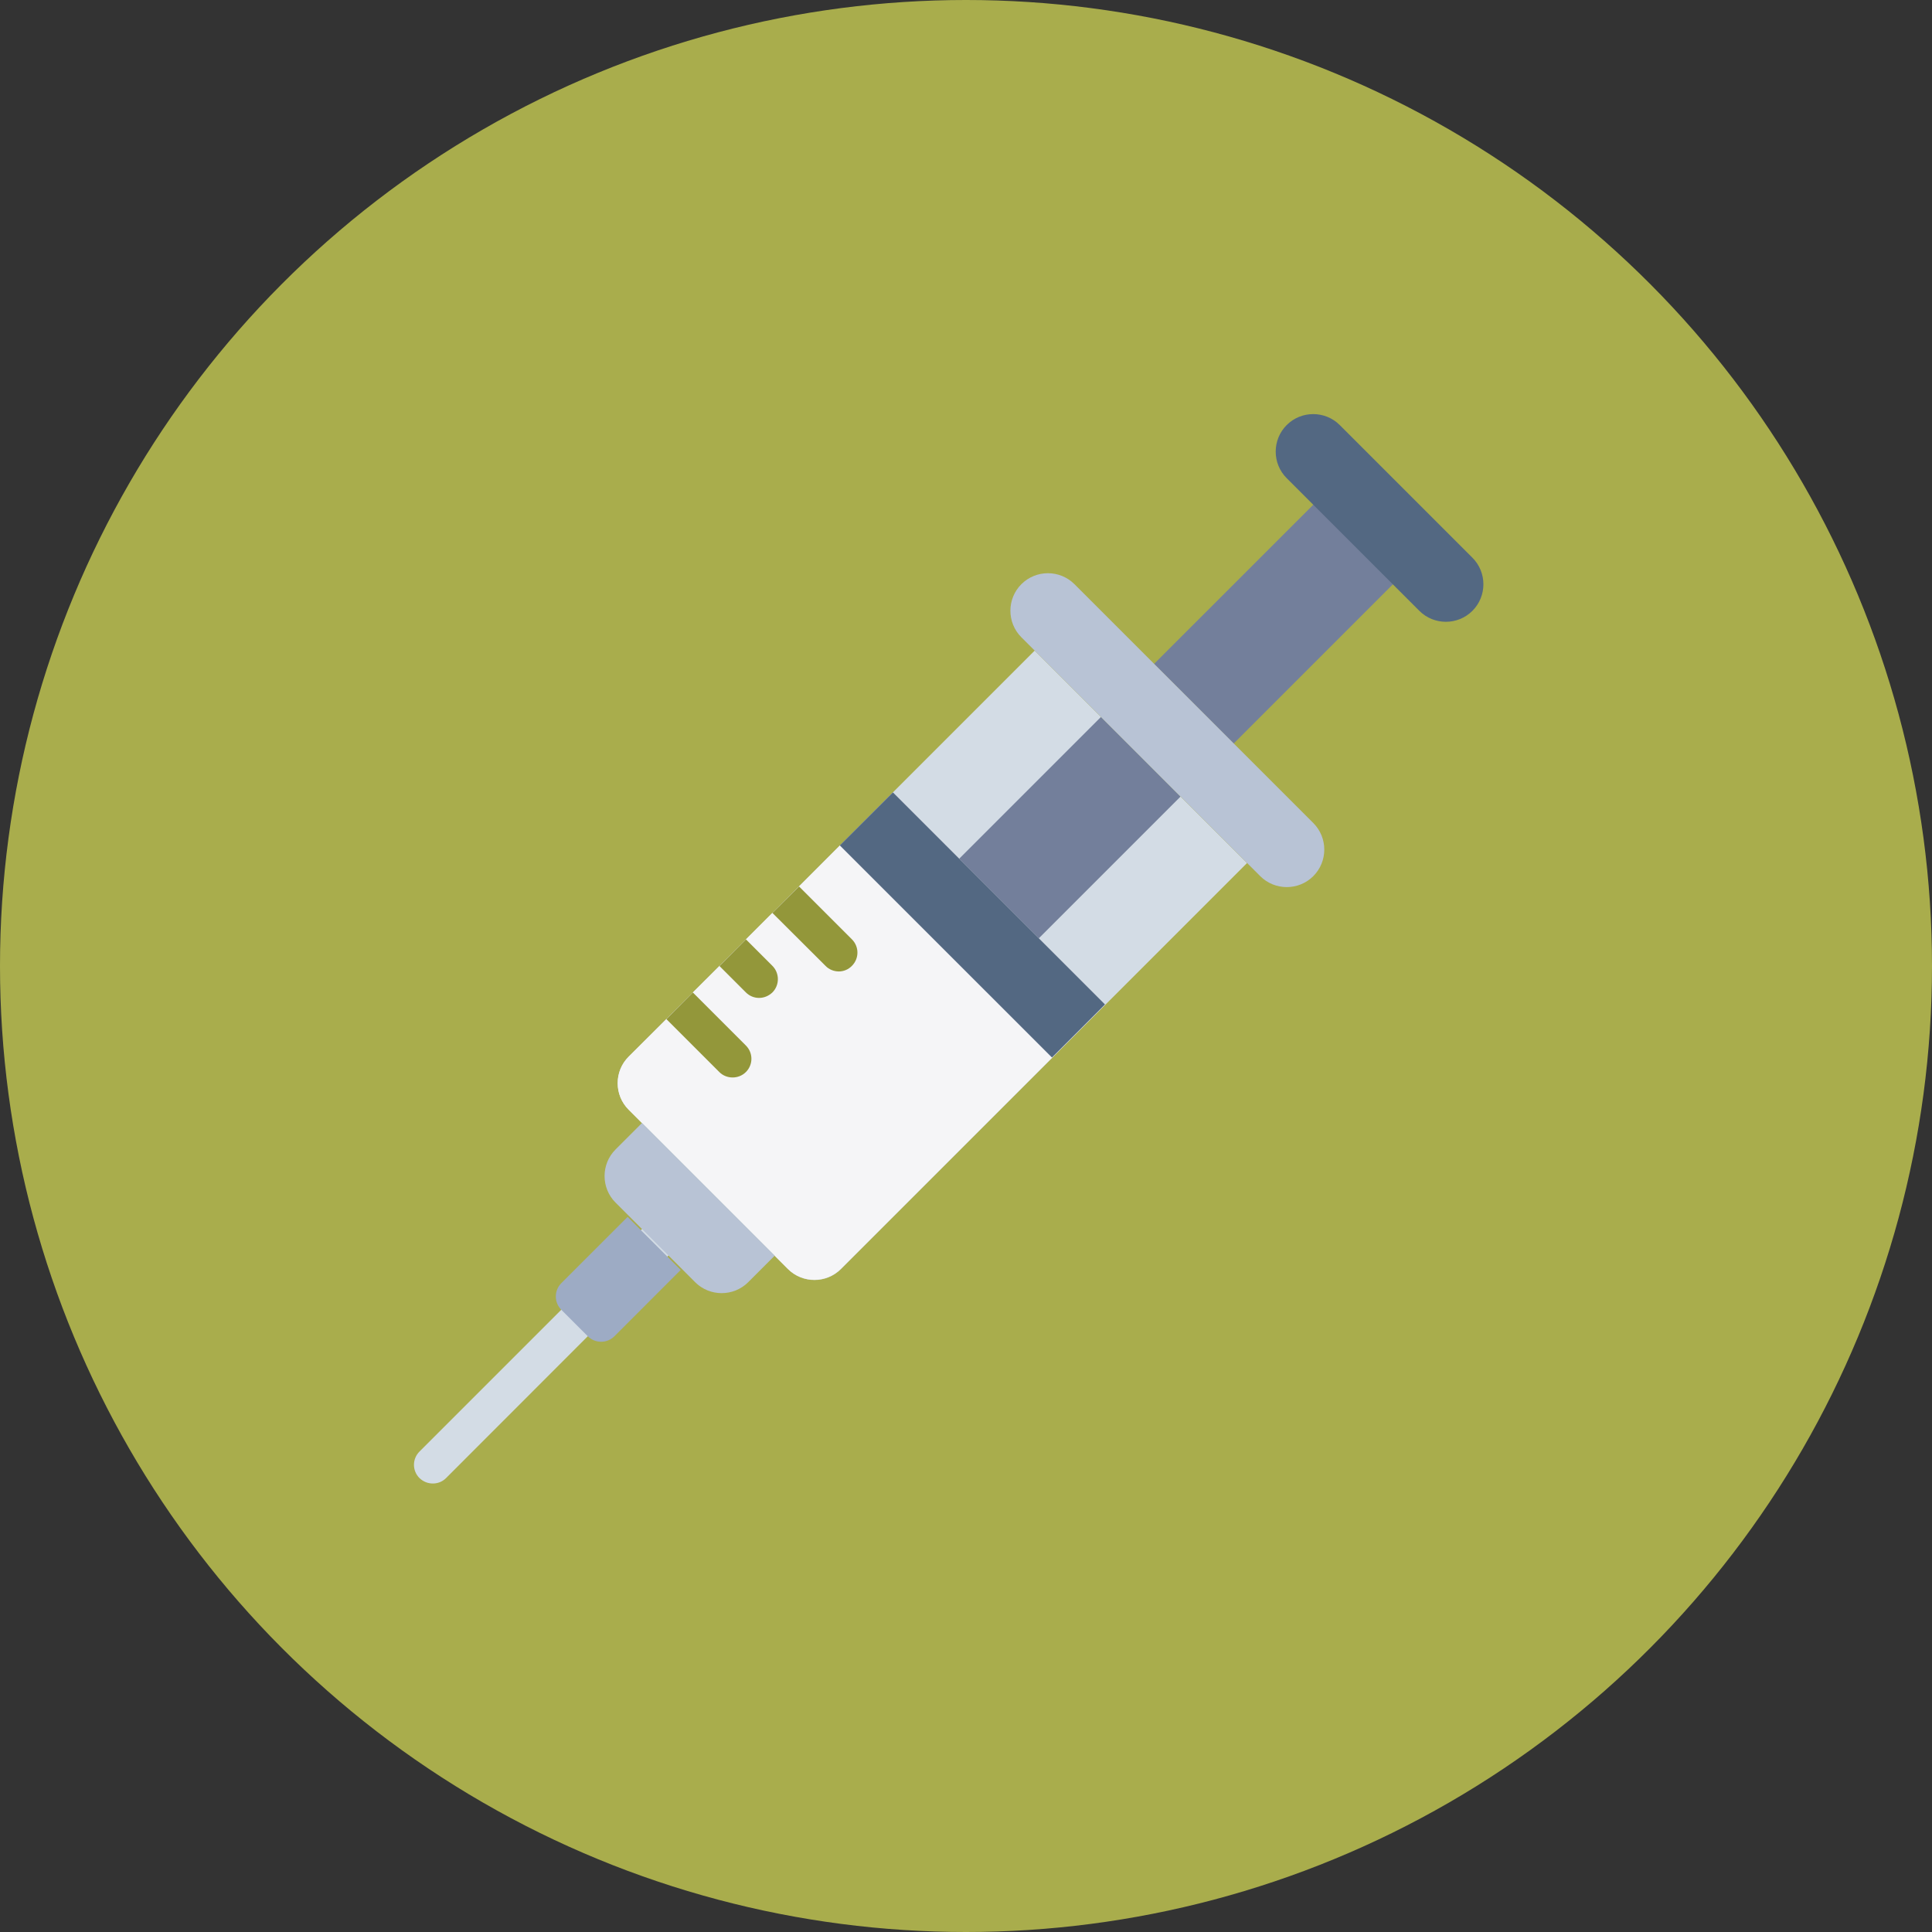
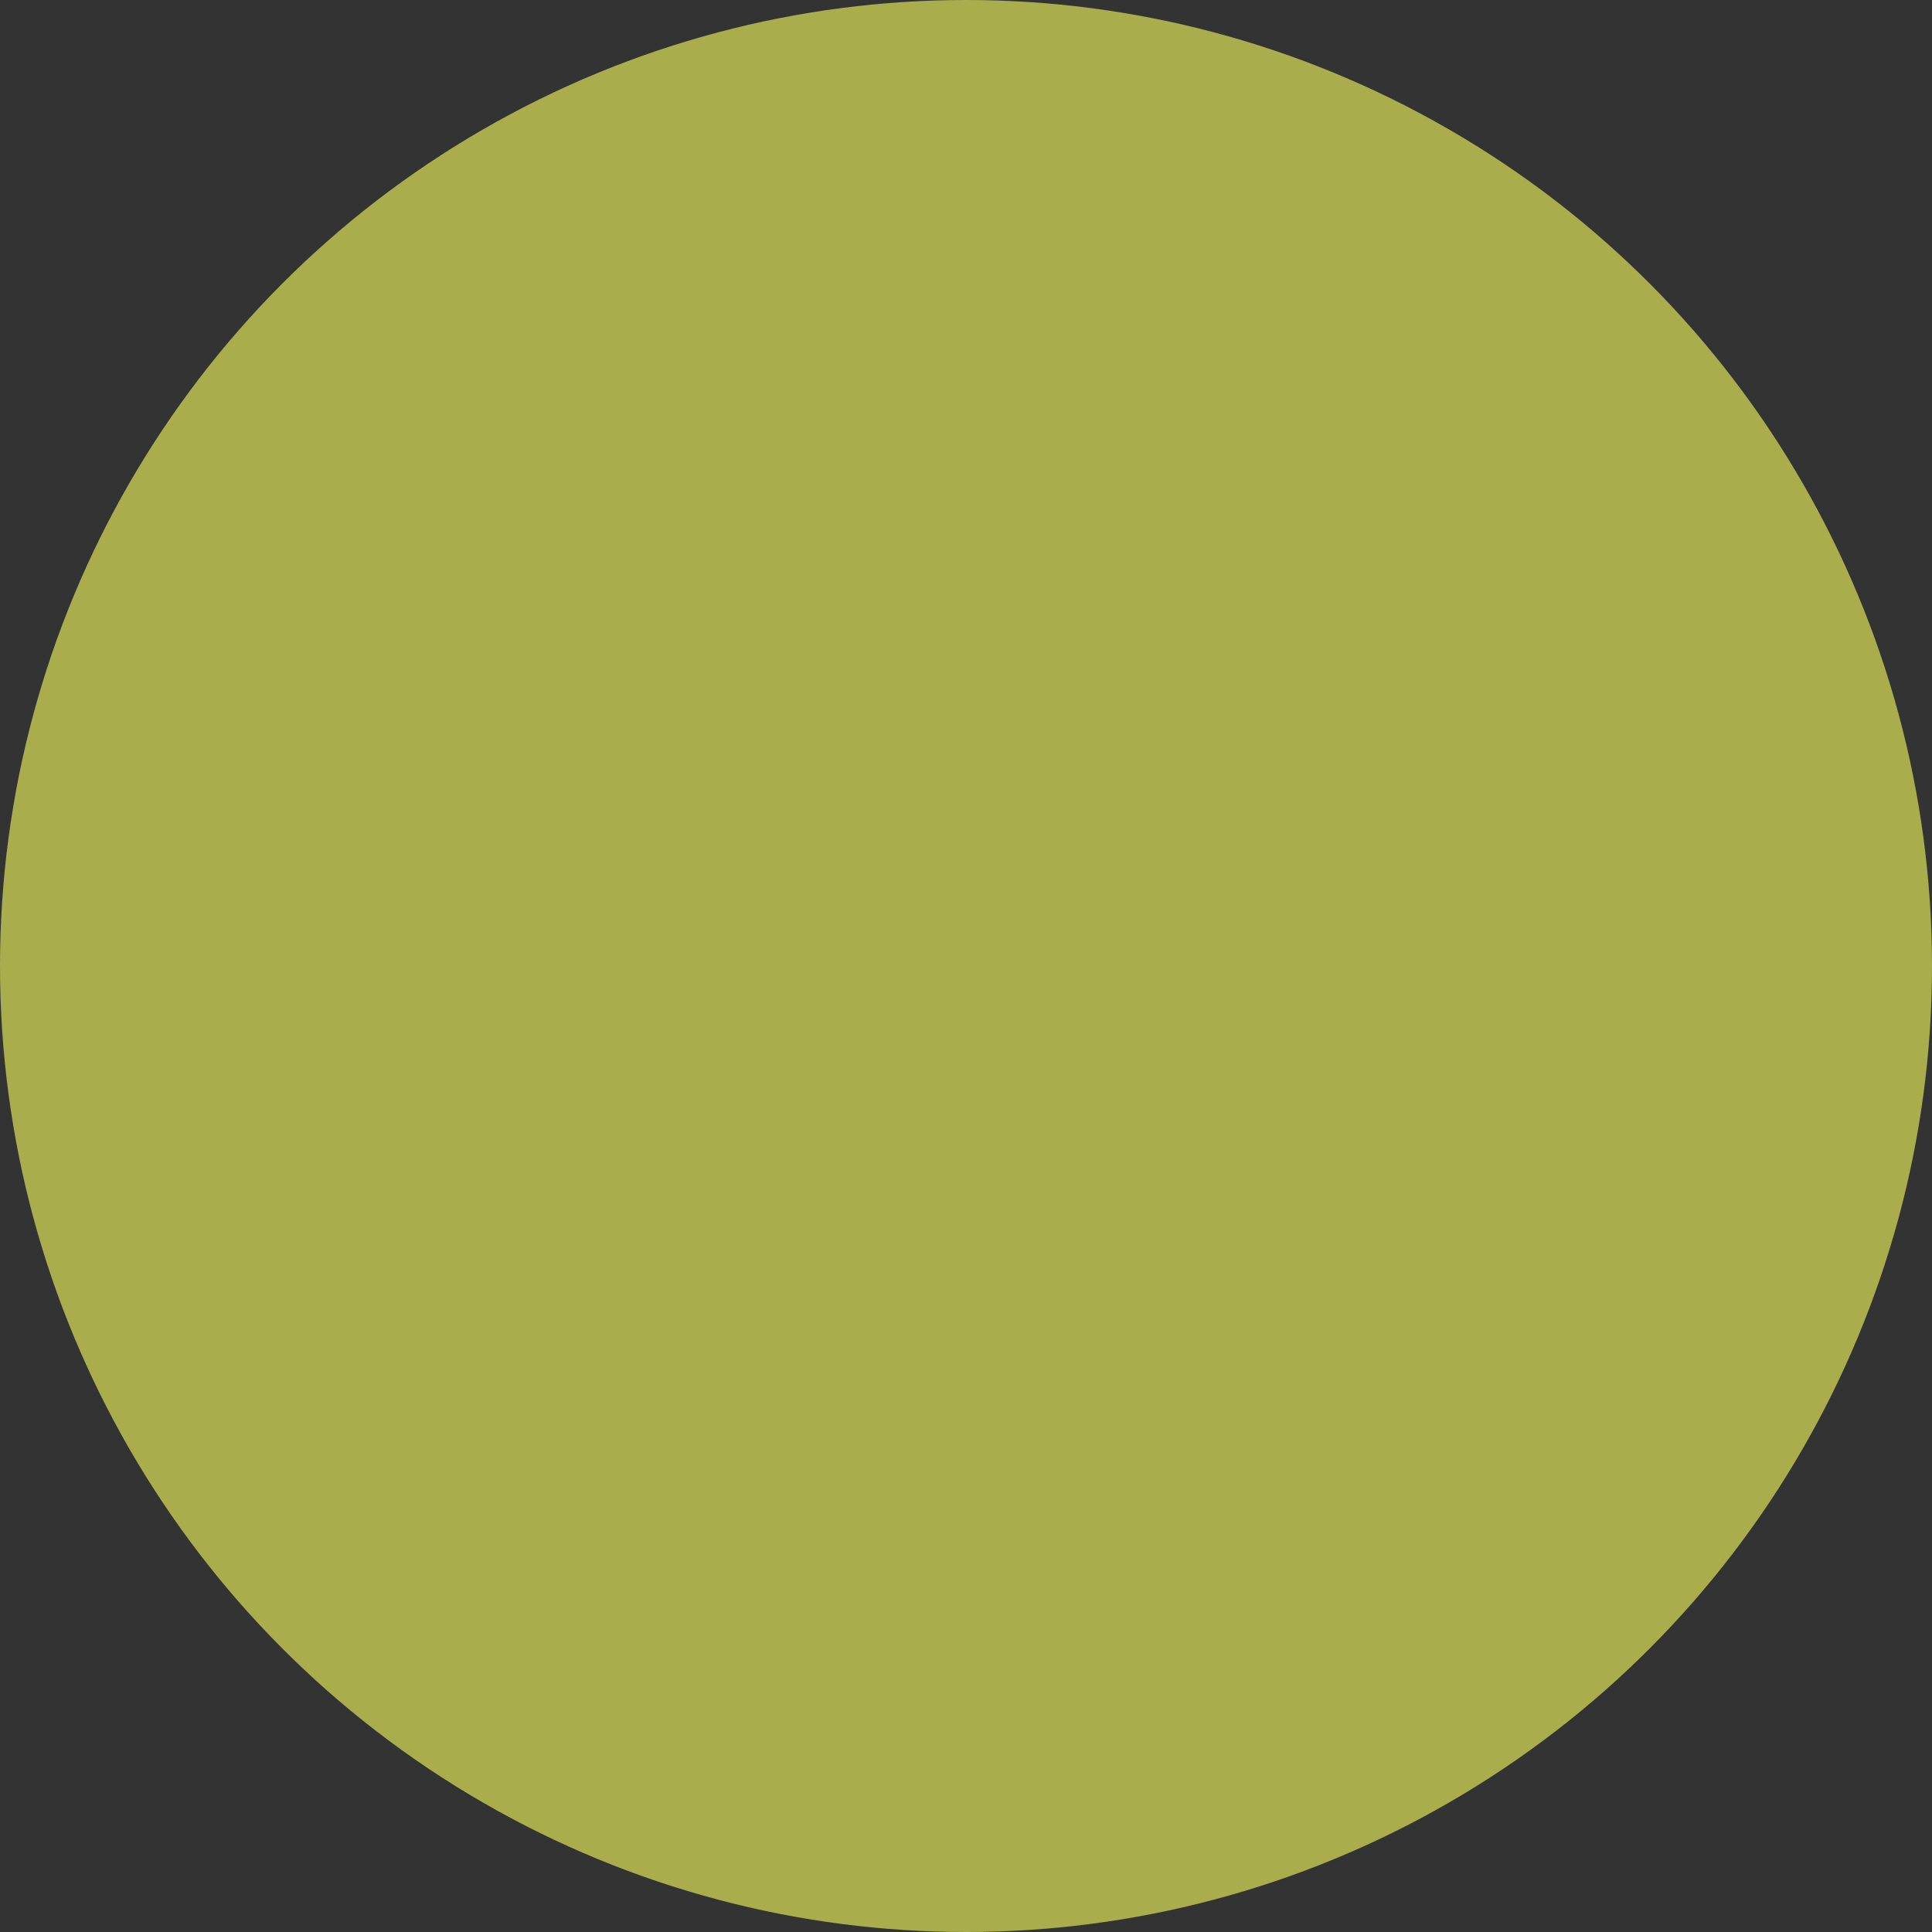
<svg xmlns="http://www.w3.org/2000/svg" width="56" height="56" viewBox="0 0 56 56" fill="none">
  <rect x="0" y="0" width="56" height="56" fill="#333333" stroke="none" />
  <circle cx="28" cy="28" r="28" fill="#A9AD4C" />
  <g clip-path="url(#clip0_318_195)">
    <path d="M12.544 43C12.402 43 12.267 42.946 12.158 42.842C11.946 42.63 11.946 42.288 12.158 42.075L18.602 35.631C18.815 35.419 19.157 35.419 19.369 35.631C19.581 35.843 19.581 36.185 19.369 36.398L12.93 42.842C12.821 42.951 12.685 43 12.544 43Z" fill="#D3DCE5" />
    <path d="M29.991 18.858L18.222 30.627C17.797 31.051 17.797 31.742 18.222 32.166L22.839 36.784C23.263 37.208 23.954 37.208 24.378 36.784L36.147 25.015L29.996 18.863L29.991 18.858Z" fill="#D3DCE5" />
-     <path d="M32.036 29.115L24.373 36.778C23.949 37.203 23.258 37.203 22.834 36.778L18.222 32.166C17.797 31.742 17.797 31.051 18.222 30.627L19.315 29.54L20.082 28.767L20.854 28L21.621 27.228L22.388 26.461L23.16 25.694L25.885 22.964L32.036 29.115Z" fill="#F5F5F7" />
    <path d="M34.218 23.09L31.911 20.782L27.804 24.889L30.111 27.197L34.218 23.09Z" fill="#737F9B" />
    <path d="M25.881 22.966L24.342 24.504L30.492 30.653L32.03 29.115L25.881 22.966Z" fill="#536882" />
    <path d="M38.836 13.86L33.452 19.243L35.759 21.551L41.143 16.167L38.836 13.86Z" fill="#737F9B" />
    <path d="M42.679 16.166L38.834 12.321C38.41 11.897 37.719 11.897 37.295 12.321C36.871 12.745 36.871 13.436 37.295 13.86L41.14 17.705C41.564 18.129 42.255 18.129 42.679 17.705C43.103 17.281 43.103 16.59 42.679 16.166Z" fill="#536882" />
    <path d="M36.528 25.395L29.605 18.472C29.181 18.048 29.181 17.357 29.605 16.933C30.029 16.509 30.72 16.509 31.144 16.933L38.067 23.856C38.491 24.28 38.491 24.971 38.067 25.395C37.643 25.819 36.952 25.819 36.528 25.395Z" fill="#B8C3D5" />
    <path d="M18.61 32.55L22.456 36.396L21.687 37.165C21.264 37.588 20.572 37.588 20.149 37.165L17.841 34.857C17.418 34.434 17.418 33.742 17.841 33.319L18.61 32.55Z" fill="#B8C3D5" />
    <path d="M18.192 35.272L19.73 36.81L17.808 38.733C17.596 38.944 17.25 38.944 17.039 38.733L16.269 37.964C16.058 37.752 16.058 37.406 16.269 37.194L18.192 35.272Z" fill="#9DABC4" />
-     <path d="M21.621 31.073C21.512 31.182 21.371 31.231 21.235 31.231C21.099 31.231 20.957 31.182 20.849 31.073L19.315 29.539L20.082 28.767L21.621 30.306C21.833 30.518 21.833 30.861 21.621 31.073Z" fill="#93973A" />
    <path d="M24.694 27.995C24.59 28.104 24.449 28.158 24.313 28.158C24.177 28.158 24.03 28.104 23.927 27.995L22.388 26.461L23.16 25.694L24.694 27.228C24.906 27.44 24.906 27.783 24.694 27.995Z" fill="#93973A" />
-     <path d="M22.388 28.767C22.279 28.87 22.143 28.925 22.002 28.925C21.86 28.925 21.724 28.87 21.621 28.767L20.854 28L21.621 27.228L22.388 27.995C22.6 28.207 22.6 28.555 22.388 28.767Z" fill="#93973A" />
  </g>
  <defs>
    <clipPath id="clip0_318_195">
-       <rect width="31" height="31" fill="white" transform="translate(12 12)" />
-     </clipPath>
+       </clipPath>
  </defs>
</svg>